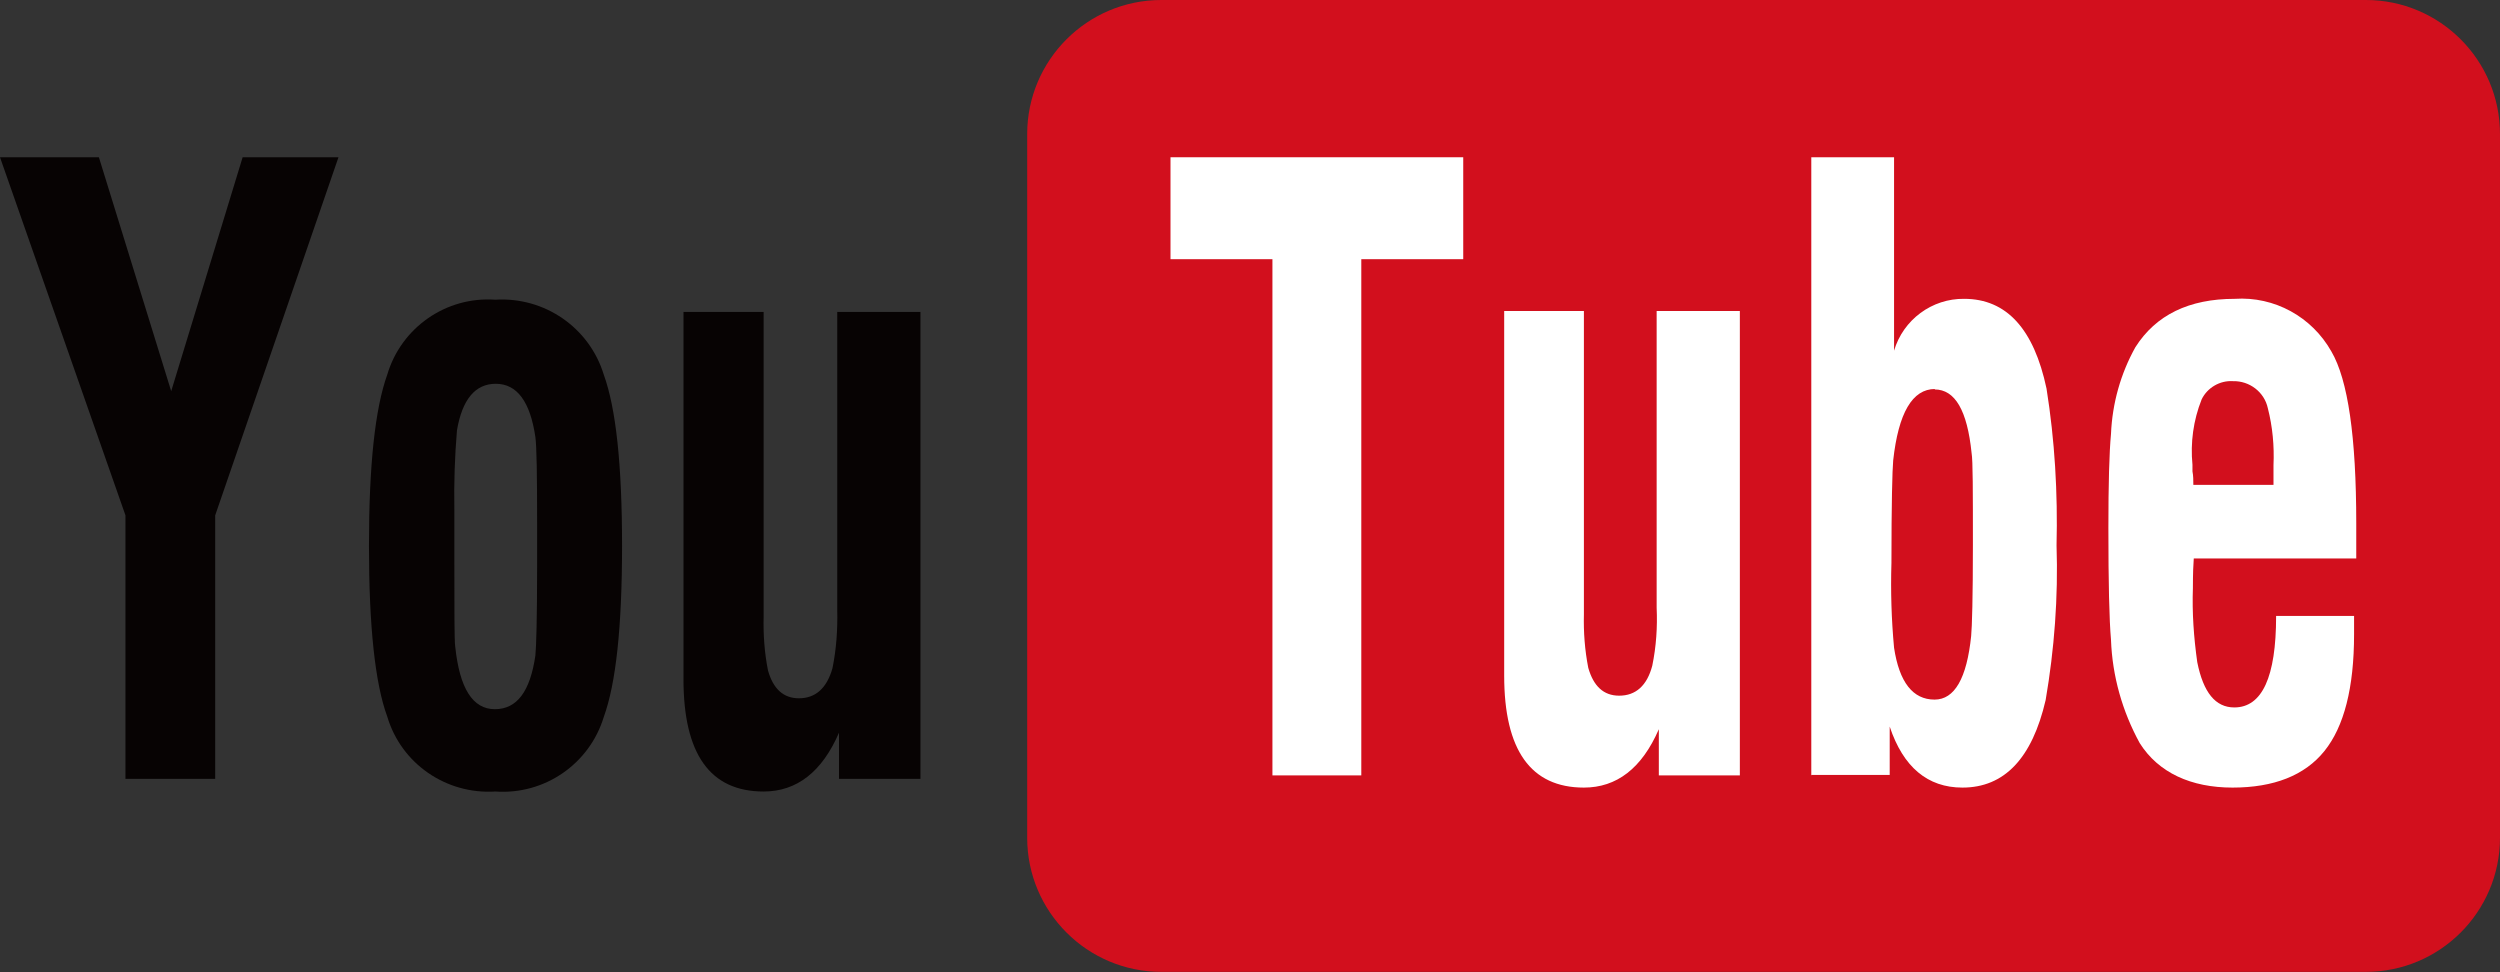
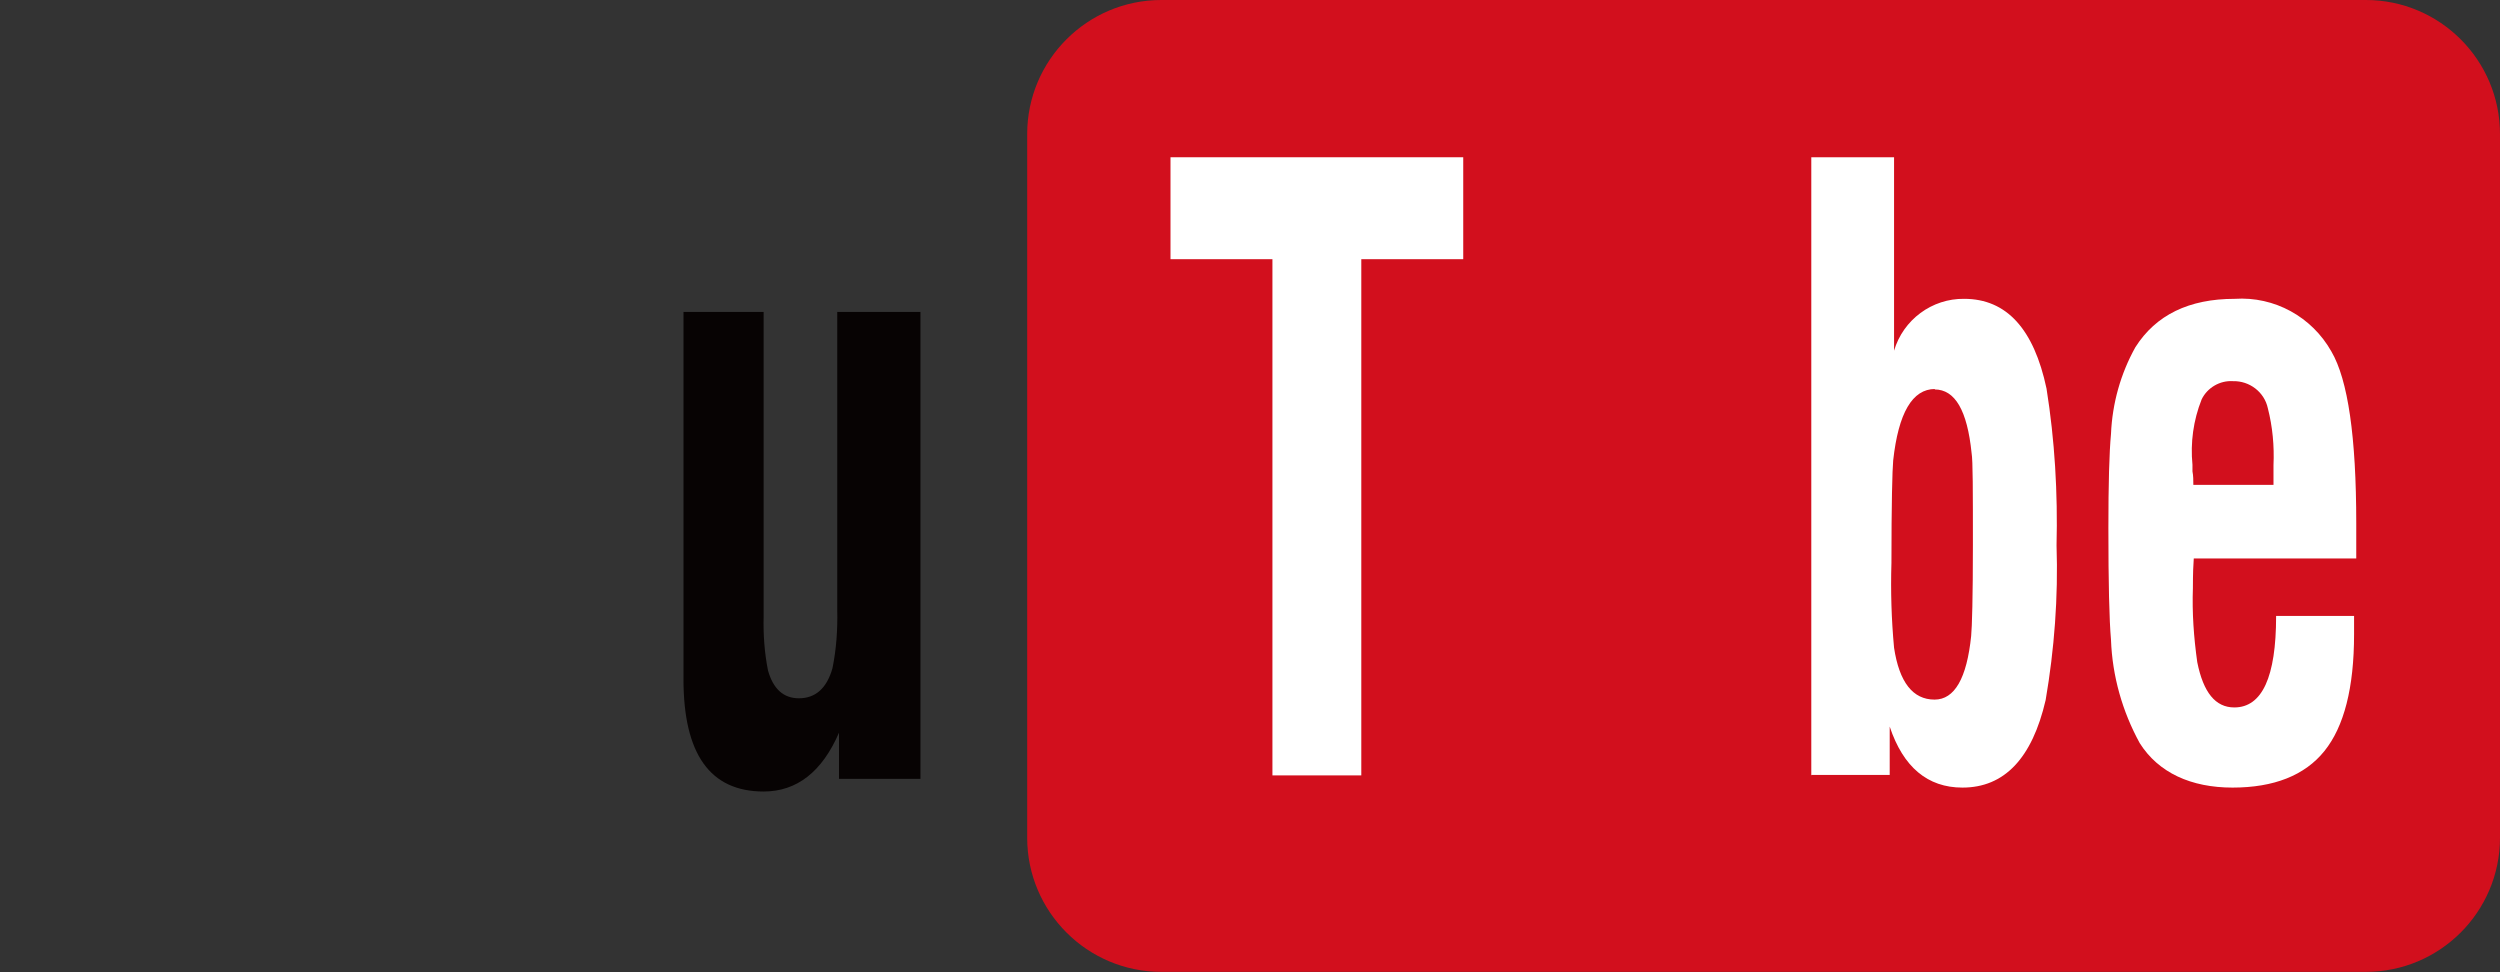
<svg xmlns="http://www.w3.org/2000/svg" id="_レイヤー_2" viewBox="0 0 57.39 22.32">
  <rect x="0" y="0" width="57.39" height="22.32" fill="#333333" stroke="none" />
  <defs>
    <style>.cls-1{fill:#fff;}.cls-2{fill:#d20f1d;}.cls-3{fill:#070303;}</style>
  </defs>
  <g id="_レイヤー_1-2">
    <g id="_グループ_1">
      <path id="_長方形_3" class="cls-2" d="M26.66,0h27.65c1.7,0,3.08,1.38,3.08,3.08V19.23c0,1.7-1.38,3.08-3.08,3.08H26.66c-1.7,0-3.08-1.38-3.08-3.08h0V3.08c0-1.7,1.38-3.08,3.08-3.08h0Z" />
      <path id="_パス_1" class="cls-1" d="M29.21,17.8V5.95h-2.34V3.61h6.72v2.34h-2.34v11.85h-2.03Z" />
-       <path id="_パス_2" class="cls-1" d="M39.94,7.14v10.66h-1.86v-1.06c-.39,.9-.97,1.34-1.72,1.34-1.22,0-1.83-.86-1.83-2.57V7.14h1.83v6.96c-.01,.41,.02,.82,.1,1.23,.12,.42,.35,.64,.71,.64,.38,0,.64-.23,.76-.69,.09-.44,.12-.88,.1-1.33V7.14h1.91Z" />
      <path id="_パス_3" class="cls-1" d="M41.58,17.8V3.61h1.9v4.44c.21-.71,.87-1.2,1.61-1.19,.97,0,1.6,.69,1.89,2.06,.19,1.19,.26,2.4,.23,3.6,.04,1.19-.05,2.38-.25,3.55-.31,1.34-.95,2.01-1.91,2.01-.8,0-1.36-.47-1.67-1.4v1.11h-1.81Zm2.84-8.87c-.52,0-.84,.55-.96,1.64-.02,.22-.04,1-.04,2.35-.02,.65,0,1.3,.06,1.95,.12,.79,.43,1.19,.93,1.19,.46,0,.74-.49,.84-1.46,.02-.2,.04-.9,.04-2.09,0-1.23,0-1.94-.03-2.11-.1-.98-.38-1.46-.85-1.46" />
      <path id="_パス_4" class="cls-1" d="M52.25,14.14h1.79s0,.12,0,.21,0,.16,0,.21c0,1.23-.23,2.12-.68,2.68s-1.16,.84-2.11,.84-1.7-.34-2.13-1.02c-.4-.73-.63-1.54-.66-2.37-.04-.46-.06-1.31-.06-2.57,0-1.01,.02-1.73,.06-2.16,.03-.7,.22-1.38,.56-1.99,.47-.74,1.23-1.11,2.28-1.11,.91-.06,1.77,.41,2.22,1.21,.38,.65,.57,1.96,.57,3.94v.81h-3.73c-.01,.12-.02,.34-.02,.68-.02,.57,.02,1.13,.1,1.7,.14,.7,.42,1.04,.85,1.04,.64,0,.96-.7,.96-2.09m-1.9-3.02h1.84v-.45c.02-.44-.02-.88-.13-1.31-.08-.37-.42-.63-.8-.62-.3-.02-.59,.15-.72,.42-.19,.48-.26,.99-.21,1.5v.15c.02,.1,.02,.21,.02,.3" />
-       <path id="_パス_5" class="cls-3" d="M2.88,17.88v-6.05L0,3.61H2.27l1.66,5.37,1.64-5.37h2.2l-2.83,8.22v6.05H2.88Z" />
-       <path id="_パス_6" class="cls-3" d="M8.47,12.53c0-1.85,.14-3.15,.42-3.93,.32-1.08,1.35-1.8,2.48-1.72,1.13-.07,2.16,.64,2.49,1.72,.28,.77,.42,2.07,.42,3.93s-.14,3.16-.42,3.93c-.33,1.08-1.36,1.79-2.49,1.71-1.13,.07-2.16-.64-2.48-1.72-.28-.76-.42-2.07-.42-3.92m1.96,.14c0,1.33,0,2.05,.02,2.17,.1,.96,.4,1.44,.91,1.44,.51,0,.81-.41,.93-1.23,.02-.18,.04-.85,.04-2.01v-1.05c0-1.09-.01-1.74-.04-1.96-.12-.81-.42-1.22-.91-1.22-.47,0-.77,.36-.89,1.07-.05,.6-.07,1.2-.06,1.8v.99Z" />
      <path id="_パス_7" class="cls-3" d="M21.13,7.16v10.72h-1.87v-1.06c-.39,.9-.97,1.35-1.73,1.35-1.23,0-1.84-.86-1.84-2.58V7.16h1.84v7c-.01,.41,.02,.83,.1,1.23,.12,.43,.36,.64,.71,.64,.38,0,.64-.23,.77-.69,.09-.44,.12-.89,.11-1.33V7.16h1.92Z" />
    </g>
  </g>
</svg>